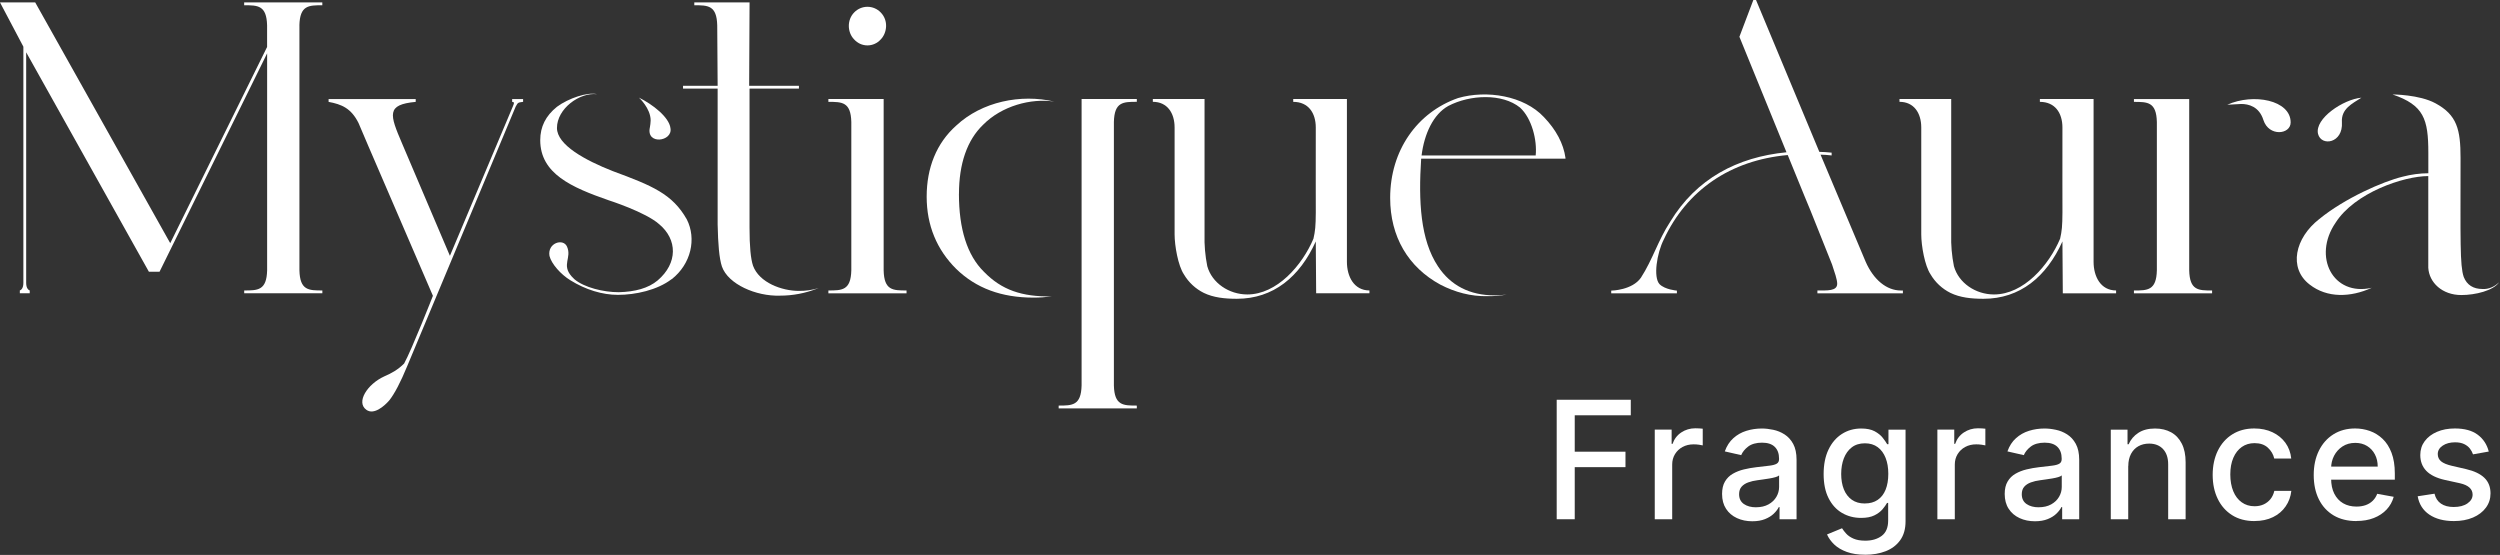
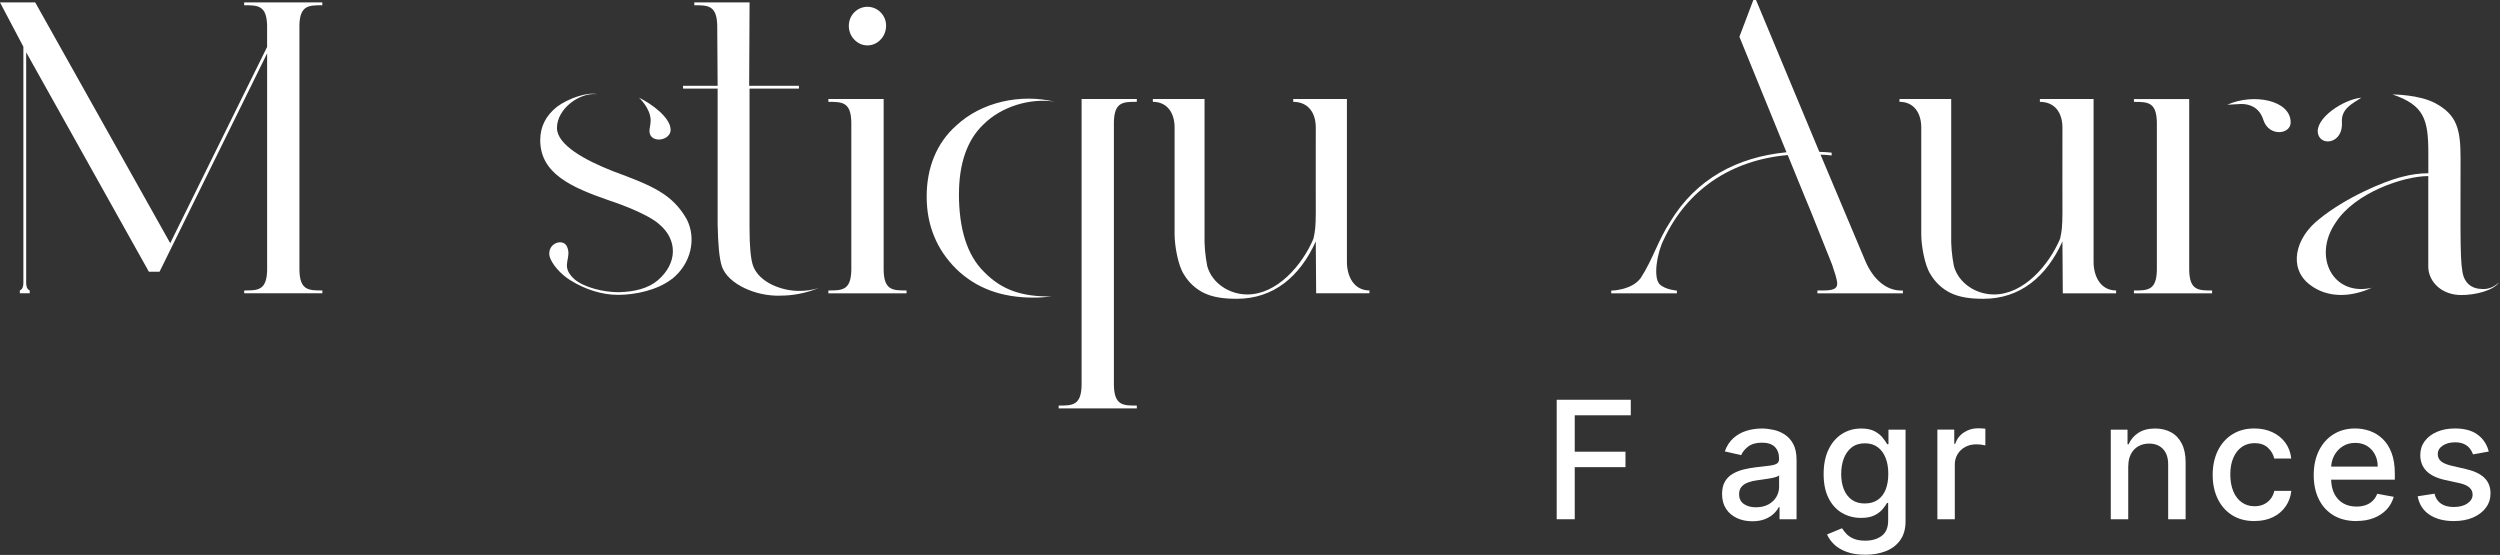
<svg xmlns="http://www.w3.org/2000/svg" fill="none" viewBox="0 0 1410 313" height="313" width="1410">
  <rect x="0" y="0" width="1410" height="313" fill="#333333" stroke="none" />
  <path fill="white" d="M168.877 14.315V152.466C169.151 163.817 174.142 163.817 181.808 163.817V165.418H137.73V163.817C145.396 163.817 150.387 163.817 150.661 152.466V30.088L89.988 153.245H83.965L14.763 29.499V159.542C14.763 162.701 16.111 163.586 16.764 163.817V165.418H11.183V163.817C11.857 163.586 13.183 162.701 13.183 159.542V26.34L0 1.363H19.859L96.011 137.156L150.64 26.487V14.315C150.366 2.963 145.375 2.963 137.709 2.963V1.363H181.787V2.963C174.121 2.963 169.13 2.963 168.856 14.315H168.877Z" />
-   <path fill="white" d="M295.026 55.838V57.438C292.604 57.88 292.183 57.438 290.856 60.092L229.656 206.52C225.929 215.596 222.412 222.251 219.569 225.789C216.726 229.117 210.787 234.213 206.617 231.117C200.699 226.905 207.059 216.712 216.705 212.29C220.875 210.521 224.644 208.352 227.93 205.024C232.31 197.043 244.167 166.843 244.167 166.843L207.691 82.247L202.216 69.4C198.046 60.976 192.57 58.807 185.326 57.459V55.859H234.458V57.459C217.779 59.018 219.758 64.514 226.771 80.92L253.749 144.288L289.297 59.902C290.182 57.902 289.971 57.48 288.855 57.48V55.88H295.005L295.026 55.838Z" />
  <path fill="white" d="M378.801 157.434C370.693 163.646 358.394 166.3 348.517 166.3C339.735 166.3 330.3 163.415 321.75 158.108C316.274 154.78 311.009 148.799 309.914 144.377C308.609 137.069 317.601 134.184 319.791 139.07C322.634 145.493 316.506 149.263 322.424 155.917L323.961 157.476C329.437 162.13 340.367 164.805 348.938 164.805C358.162 164.573 365.659 162.572 370.924 158.15C382.339 148.399 382.107 135.111 371.809 126.476C364.122 119.611 343.294 112.956 343.294 112.956C322.234 105.648 304.692 97.877 304.692 79.05C304.692 71.51 307.766 65.319 314.126 60.222C320.697 55.358 331.458 51.798 336.723 53.125C326.846 52.009 314.126 61.318 314.126 72.184C314.126 81.703 329.921 90.359 345.716 96.55C367.871 104.742 379.285 109.397 387.393 123.801C392.868 134.668 389.815 148.841 378.843 157.476L378.801 157.434ZM360.373 55.063C368.06 58.833 377.474 66.14 378.148 72.353C379.453 79.892 364.333 81.872 366.523 71.91C366.775 70.605 366.923 69.257 366.965 67.93C366.965 61.065 360.394 55.084 360.394 55.084L360.373 55.063Z" />
  <path fill="white" d="M461.568 162.533L460.915 162.764C454.218 165.397 447.058 166.766 439.856 166.744C426.483 167.187 410.667 160.321 407.171 150.339C405.634 145.685 404.981 137.703 404.749 126.626V49.969H385.227V48.41H404.749C404.749 46.768 404.518 14.315 404.518 14.315C404.244 2.963 399.253 2.963 391.587 2.963V1.363H422.755L422.524 48.41H450.596V49.969H422.734V128.395C422.734 139.03 423.387 145.895 424.714 149.897C428.231 159.416 440.951 164.07 450.596 164.07C454.303 164.112 458.009 163.586 461.568 162.511V162.533Z" />
  <path fill="white" d="M511.289 163.821V165.422H467.211V163.821C474.877 163.821 479.868 163.821 480.142 152.47V68.8C479.868 57.449 474.877 57.449 467.211 57.449V55.848H498.38V152.47C498.633 163.821 503.624 163.821 511.289 163.821ZM489.24 25.607C486.397 25.607 483.68 24.406 481.785 22.279C477.826 18.299 477.615 11.202 481.785 6.99C483.743 4.968 486.439 3.831 489.24 3.831C492.041 3.831 494.736 4.968 496.695 6.99C501.307 11.644 500.212 18.741 496.695 22.279C494.8 24.385 492.083 25.607 489.24 25.607Z" />
  <path fill="white" d="M540.837 109.357C540.837 129.069 545.449 143.916 554.883 153.224C564.971 163.627 576.385 167.397 593.065 167.187C589.716 167.629 586.347 167.86 582.977 167.86C564.761 167.86 550.503 162.532 539.32 151.687C528.348 140.82 522.641 127.089 522.641 110.915C522.641 94.741 528.117 80.779 539.32 70.817C553.809 57.297 575.733 52.875 594.602 57.297C581.44 55.297 564.992 59.74 554.462 70.375C545.47 79.01 540.858 92.319 540.858 109.378L540.837 109.357ZM628.234 68.775V217.393C628.508 228.744 633.499 228.744 641.165 228.744V230.344H597.087V228.744C604.753 228.744 609.744 228.744 610.018 217.393V55.823H641.165V57.424C633.499 57.424 628.508 57.424 628.234 68.775Z" />
  <path fill="white" d="M772.361 163.818V165.419H742.309L742.098 136.167C733.106 156.11 718.196 168.515 697.557 168.515C690.755 168.515 684.395 167.841 678.919 165.187C674.265 162.871 670.369 159.248 667.737 154.763C664.451 149.898 662.472 138.589 662.472 132.166V71.893C662.472 63.701 658.302 57.425 650.194 57.425V55.824H679.362V132.166C679.193 138.189 679.72 144.212 680.899 150.108C683.531 159.627 693.177 166.072 703.496 166.072C720.175 166.072 734.433 149.666 740.793 134.608C742.772 125.742 741.888 124.858 742.098 71.914C742.098 63.722 737.928 57.446 729.378 57.446V55.845H759.662V147.687C759.662 155.879 763.6 163.818 772.382 163.818H772.361Z" />
-   <path fill="white" d="M801.534 89.489C799.975 113.623 801.091 135.293 811.053 150.267C818.129 160.986 828.974 166.588 842.916 166.588C845.211 166.567 847.486 166.398 849.781 166.146C846.201 166.777 842.579 167.093 838.936 167.03C829.648 167.262 820.572 164.798 812.379 160.544C794.247 150.709 784.054 133.503 784.054 111.622C784.054 84.813 799.322 63.353 822.32 55.309C838.472 50.612 859.49 53.961 870.757 66.028C877.622 73.167 881.813 81.001 882.929 89.046V89.489H801.513H801.534ZM801.744 87.698H866.124C867.008 78.98 863.912 66.702 857.279 60.658C847.317 52.613 829.185 53.287 816.802 59.773C808.399 64.47 803.303 75.421 801.765 87.698H801.744Z" />
  <path fill="white" d="M1073.23 163.823V165.424H1025.02V163.823C1030.56 163.823 1036.18 164.244 1036.18 160.011C1036.18 157.653 1034.69 153.441 1033.28 149.187C1014.74 102.54 1027.69 135.203 1008.28 87.44C975.909 90.367 951.374 107.278 938.422 134.992C934.4 142.89 932.399 156.41 935.958 160.243C939.075 163.402 945.772 163.907 945.772 163.907V165.424H908.728V163.907C909.171 163.907 920.564 163.634 925.471 156.642C932.168 146.28 935.074 135.687 941.982 125.094C956.702 100.749 979.91 88.577 1007.58 85.881L981.026 20.744L988.881 0H990.398L1026.11 85.65C1028.35 85.65 1030.79 85.881 1033.04 86.092V87.671C1030.96 87.419 1028.87 87.271 1026.79 87.229L1052.23 147.628C1056.69 157.779 1064.04 163.844 1072.07 163.844H1073.2L1073.23 163.823Z" />
  <path fill="white" d="M1193.48 163.82V165.421H1163.42L1163.21 136.169C1154.22 156.112 1139.31 168.517 1118.67 168.517C1111.87 168.517 1105.51 167.843 1100.03 165.189C1095.38 162.873 1091.48 159.25 1088.85 154.765C1085.57 149.9 1083.59 138.591 1083.59 132.168V71.895C1083.59 63.703 1079.42 57.427 1071.31 57.427V55.826H1100.48V132.168C1100.31 138.191 1100.83 144.214 1102.01 150.111C1104.65 159.63 1114.29 166.074 1124.61 166.074C1141.29 166.074 1155.55 149.668 1161.91 134.611C1163.89 125.744 1163 124.86 1163.21 71.916C1163.21 63.724 1159.04 57.448 1150.49 57.448V55.847H1180.78V147.689C1180.78 155.881 1184.72 163.82 1193.5 163.82H1193.48Z" />
  <path fill="white" d="M1247.62 163.833V165.433H1203.54V163.833C1211.2 163.833 1216.2 163.833 1216.47 152.482V68.812C1216.2 57.461 1211.2 57.461 1203.54 57.461V55.86H1234.71V152.482C1234.98 163.833 1239.95 163.833 1247.64 163.833H1247.62ZM1291.93 69.043C1291.93 75.909 1279.65 77.236 1276.57 67.717C1274.15 59.967 1268.02 58.64 1264.06 58.64L1256.17 59.082C1270.87 52.427 1291.93 56.429 1291.93 69.043Z" />
  <path fill="white" d="M1409.5 159.159C1406.37 163.919 1396.05 166.404 1388.19 166.404C1377.41 166.404 1370.02 159.37 1369.55 150.988V99.308C1355.63 99.308 1328.02 108.721 1317.24 125.653C1304.23 144.691 1315.68 167.309 1337.69 162.318C1325.79 167.751 1312.55 168.215 1302.67 160.507C1290.54 151.22 1294.37 134.203 1308.06 123.547C1322.46 111.796 1343.9 102.361 1355.13 99.644C1359.85 98.402 1364.69 97.749 1369.58 97.707V86.145C1369.58 67.107 1367.03 59.294 1349.38 53.271C1349.38 53.271 1364.42 53.271 1373.62 58.262C1385.75 64.833 1387.75 73.004 1387.75 89.094C1387.75 135.804 1387.31 149.619 1389.54 156.19C1391.33 160.717 1394.93 162.992 1400.09 162.992C1403.69 163.224 1407.04 161.623 1409.53 159.138L1409.5 159.159ZM1307.37 75.51C1305.34 66.897 1321.66 55.988 1331.84 55.103C1326.61 58.473 1320.34 61.379 1320.84 68.939C1321.62 80.838 1309.18 82.776 1307.37 75.51Z" />
  <path fill="white" d="M877.978 292.853V225.462H919.76V234.223H888.15V254.756H916.77V263.474H888.15V292.853H877.978Z" />
-   <path fill="white" d="M933.283 292.855V242.312H942.802V250.335H943.329C944.255 247.619 945.877 245.47 948.214 243.912C950.552 242.354 953.206 241.553 956.154 241.553C956.765 241.553 957.502 241.574 958.344 241.617C959.186 241.659 959.86 241.722 960.345 241.785V251.199C959.945 251.093 959.25 250.967 958.239 250.82C957.228 250.672 956.217 250.609 955.206 250.609C952.89 250.609 950.805 251.093 948.994 252.083C947.182 253.052 945.75 254.4 944.697 256.127C943.644 257.854 943.118 259.812 943.118 262.002V292.855H933.283Z" />
  <path fill="white" d="M988.308 293.993C985.107 293.993 982.2 293.404 979.631 292.203C977.041 291.003 974.998 289.276 973.503 286.981C972.007 284.706 971.249 281.905 971.249 278.599C971.249 275.756 971.797 273.397 972.892 271.565C973.987 269.712 975.461 268.258 977.336 267.184C979.21 266.11 981.295 265.289 983.59 264.742C985.886 264.194 988.244 263.773 990.624 263.499C993.657 263.141 996.1 262.867 997.995 262.636C999.89 262.404 1001.26 262.025 1002.1 261.498C1002.97 260.972 1003.39 260.108 1003.39 258.929V258.697C1003.39 255.833 1002.59 253.601 1000.96 252.021C999.343 250.442 996.963 249.663 993.783 249.663C990.603 249.663 987.865 250.4 985.97 251.853C984.075 253.306 982.769 254.928 982.032 256.697L972.787 254.591C973.882 251.516 975.482 249.031 977.609 247.136C979.715 245.24 982.158 243.85 984.938 242.987C987.697 242.123 990.603 241.681 993.657 241.681C995.679 241.681 997.827 241.913 1000.08 242.397C1002.35 242.86 1004.48 243.724 1006.46 244.988C1008.44 246.251 1010.08 248.02 1011.35 250.337C1012.61 252.653 1013.26 255.644 1013.26 259.329V292.877H1003.66V285.97H1003.26C1002.63 287.233 1001.68 288.497 1000.4 289.718C999.132 290.94 997.49 291.972 995.489 292.772C993.488 293.572 991.109 293.993 988.308 293.993ZM990.435 286.096C993.151 286.096 995.489 285.548 997.426 284.474C999.364 283.4 1000.84 281.989 1001.87 280.241C1002.9 278.493 1003.41 276.619 1003.41 274.64V268.132C1003.05 268.49 1002.38 268.806 1001.39 269.101C1000.4 269.396 999.259 269.648 997.974 269.859C996.71 270.07 995.468 270.259 994.246 270.428C993.046 270.596 992.035 270.722 991.214 270.849C989.297 271.08 987.571 271.502 985.991 272.07C984.433 272.639 983.169 273.46 982.242 274.513C981.316 275.587 980.852 276.977 980.852 278.746C980.852 281.189 981.758 283.021 983.548 284.264C985.338 285.506 987.634 286.117 990.414 286.117L990.435 286.096Z" />
  <path fill="white" d="M1051.93 312.863C1047.9 312.863 1044.47 312.336 1041.59 311.283C1038.7 310.23 1036.34 308.84 1034.53 307.114C1032.72 305.387 1031.35 303.491 1030.44 301.427L1038.91 297.932C1039.5 298.9 1040.3 299.911 1041.29 301.006C1042.28 302.101 1043.65 303.028 1045.38 303.786C1047.1 304.544 1049.31 304.944 1052.03 304.944C1055.76 304.944 1058.83 304.039 1061.28 302.228C1063.72 300.417 1064.92 297.531 1064.92 293.593V283.653H1064.29C1063.7 284.727 1062.83 285.928 1061.74 287.233C1060.62 288.539 1059.11 289.697 1057.19 290.645C1055.25 291.614 1052.75 292.098 1049.65 292.098C1045.65 292.098 1042.07 291.15 1038.87 289.276C1035.67 287.402 1033.16 284.622 1031.31 280.957C1029.45 277.293 1028.53 272.765 1028.53 267.395C1028.53 262.025 1029.43 257.413 1031.27 253.58C1033.1 249.747 1035.63 246.799 1038.83 244.756C1042.03 242.713 1045.65 241.681 1049.71 241.681C1052.85 241.681 1055.38 242.208 1057.32 243.24C1059.25 244.293 1060.75 245.493 1061.84 246.883C1062.94 248.273 1063.76 249.473 1064.37 250.526H1065.09V242.334H1074.73V293.993C1074.73 298.332 1073.72 301.891 1071.7 304.692C1069.68 307.493 1066.96 309.535 1063.53 310.883C1060.1 312.21 1056.22 312.884 1051.93 312.884V312.863ZM1051.82 283.948C1054.64 283.948 1057.04 283.274 1059 281.947C1060.96 280.62 1062.46 278.704 1063.47 276.219C1064.48 273.734 1065 270.744 1065 267.248C1065 263.752 1064.5 260.845 1063.49 258.276C1062.48 255.686 1061 253.664 1059.04 252.211C1057.09 250.758 1054.68 250.021 1051.8 250.021C1048.91 250.021 1046.37 250.779 1044.39 252.316C1042.41 253.833 1040.93 255.918 1039.92 258.529C1038.93 261.14 1038.43 264.047 1038.43 267.29C1038.43 270.533 1038.93 273.502 1039.94 276.008C1040.95 278.515 1042.45 280.452 1044.43 281.863C1046.41 283.274 1048.87 283.969 1051.78 283.969L1051.82 283.948Z" />
  <path fill="white" d="M1092.68 292.855V242.312H1102.2V250.335H1102.72C1103.65 247.619 1105.27 245.47 1107.61 243.912C1109.95 242.354 1112.6 241.553 1115.55 241.553C1116.16 241.553 1116.9 241.574 1117.74 241.617C1118.58 241.659 1119.26 241.722 1119.74 241.785V251.199C1119.34 251.093 1118.65 250.967 1117.64 250.82C1116.62 250.672 1115.61 250.609 1114.6 250.609C1112.29 250.609 1110.2 251.093 1108.39 252.083C1106.58 253.052 1105.15 254.4 1104.09 256.127C1103.04 257.854 1102.51 259.812 1102.51 262.002V292.855H1092.68Z" />
-   <path fill="white" d="M1147.71 293.993C1144.51 293.993 1141.6 293.404 1139.03 292.203C1136.44 291.003 1134.4 289.276 1132.91 286.981C1131.41 284.706 1130.65 281.905 1130.65 278.599C1130.65 275.756 1131.2 273.397 1132.3 271.565C1133.39 269.712 1134.86 268.258 1136.74 267.184C1138.61 266.11 1140.7 265.289 1142.99 264.742C1145.29 264.194 1147.65 263.773 1150.03 263.499C1153.06 263.141 1155.5 262.867 1157.4 262.636C1159.29 262.404 1160.66 262.025 1161.5 261.498C1162.37 260.972 1162.79 260.108 1162.79 258.929V258.697C1162.79 255.833 1161.99 253.601 1160.37 252.021C1158.75 250.442 1156.37 249.663 1153.19 249.663C1150.01 249.663 1147.27 250.4 1145.37 251.853C1143.48 253.306 1142.17 254.928 1141.43 256.697L1132.19 254.591C1133.28 251.516 1134.89 249.031 1137.01 247.136C1139.12 245.24 1141.56 243.85 1144.34 242.987C1147.1 242.123 1150.01 241.681 1153.06 241.681C1155.08 241.681 1157.23 241.913 1159.48 242.397C1161.76 242.86 1163.88 243.724 1165.86 244.988C1167.84 246.251 1169.49 248.02 1170.75 250.337C1172.01 252.653 1172.67 255.644 1172.67 259.329V292.877H1163.06V285.97H1162.66C1162.03 287.233 1161.08 288.497 1159.8 289.718C1158.54 290.94 1156.89 291.972 1154.89 292.772C1152.89 293.572 1150.51 293.993 1147.71 293.993ZM1149.86 286.096C1152.58 286.096 1154.91 285.548 1156.85 284.474C1158.79 283.4 1160.26 281.989 1161.29 280.241C1162.33 278.493 1162.83 276.619 1162.83 274.64V268.132C1162.47 268.49 1161.8 268.806 1160.81 269.101C1159.82 269.396 1158.68 269.648 1157.4 269.859C1156.13 270.07 1154.89 270.259 1153.67 270.428C1152.47 270.596 1151.46 270.722 1150.64 270.849C1148.72 271.08 1146.99 271.502 1145.42 272.07C1143.86 272.639 1142.59 273.46 1141.67 274.513C1140.74 275.587 1140.28 276.977 1140.28 278.746C1140.28 281.189 1141.18 283.021 1142.97 284.264C1144.76 285.506 1147.06 286.117 1149.84 286.117L1149.86 286.096Z" />
  <path fill="white" d="M1200.32 262.867V292.877H1190.48V242.334H1199.92V250.568H1200.55C1201.71 247.894 1203.54 245.746 1206.03 244.124C1208.51 242.503 1211.65 241.681 1215.46 241.681C1218.91 241.681 1221.93 242.397 1224.52 243.829C1227.11 245.261 1229.11 247.409 1230.54 250.231C1231.97 253.053 1232.69 256.549 1232.69 260.719V292.856H1222.85V261.898C1222.85 258.234 1221.9 255.37 1219.99 253.306C1218.07 251.242 1215.46 250.189 1212.13 250.189C1209.86 250.189 1207.84 250.674 1206.07 251.663C1204.3 252.653 1202.91 254.085 1201.9 255.981C1200.89 257.876 1200.36 260.172 1200.36 262.846L1200.32 262.867Z" />
  <path fill="white" d="M1271.5 293.882C1266.61 293.882 1262.4 292.766 1258.88 290.534C1255.37 288.301 1252.65 285.227 1250.78 281.31C1248.88 277.393 1247.95 272.886 1247.95 267.81C1247.95 262.735 1248.92 258.144 1250.84 254.206C1252.78 250.268 1255.49 247.193 1259.01 244.982C1262.53 242.77 1266.65 241.654 1271.41 241.654C1275.25 241.654 1278.68 242.37 1281.67 243.781C1284.66 245.192 1287.1 247.172 1288.96 249.72C1290.81 252.268 1291.91 255.238 1292.26 258.628H1282.68C1282.15 256.27 1280.95 254.227 1279.08 252.5C1277.21 250.773 1274.7 249.931 1271.56 249.931C1268.82 249.931 1266.42 250.647 1264.38 252.079C1262.34 253.511 1260.74 255.554 1259.6 258.207C1258.46 260.84 1257.89 263.978 1257.89 267.558C1257.89 271.138 1258.46 274.423 1259.58 277.098C1260.69 279.772 1262.27 281.836 1264.34 283.31C1266.38 284.785 1268.8 285.522 1271.6 285.522C1273.46 285.522 1275.16 285.185 1276.68 284.49C1278.2 283.795 1279.48 282.805 1280.53 281.52C1281.56 280.236 1282.3 278.677 1282.72 276.845H1292.31C1291.95 280.109 1290.89 283.037 1289.1 285.606C1287.34 288.175 1284.96 290.197 1281.99 291.65C1279.02 293.103 1275.54 293.861 1271.54 293.861L1271.5 293.882Z" />
  <path fill="white" d="M1328.99 293.882C1324.02 293.882 1319.72 292.808 1316.14 290.681C1312.56 288.533 1309.78 285.522 1307.84 281.626C1305.91 277.73 1304.94 273.16 1304.94 267.916C1304.94 262.672 1305.91 258.186 1307.84 254.227C1309.78 250.268 1312.5 247.193 1316.01 244.982C1319.53 242.77 1323.62 241.654 1328.29 241.654C1331.13 241.654 1333.91 242.118 1336.59 243.065C1339.26 244.013 1341.66 245.487 1343.79 247.509C1345.92 249.531 1347.6 252.142 1348.82 255.364C1350.05 258.586 1350.68 262.482 1350.68 267.052V270.548H1310.5V263.177H1341.03C1341.03 260.587 1340.51 258.291 1339.45 256.291C1338.4 254.29 1336.93 252.69 1335.03 251.531C1333.14 250.373 1330.9 249.783 1328.38 249.783C1325.62 249.783 1323.2 250.457 1321.15 251.805C1319.11 253.153 1317.53 254.901 1316.41 257.07C1315.3 259.239 1314.75 261.577 1314.75 264.083V269.832C1314.75 273.202 1315.34 276.087 1316.54 278.445C1317.74 280.804 1319.4 282.615 1321.55 283.858C1323.7 285.1 1326.21 285.711 1329.09 285.711C1330.95 285.711 1332.65 285.437 1334.19 284.911C1335.73 284.363 1337.05 283.563 1338.17 282.489C1339.28 281.415 1340.15 280.088 1340.74 278.509L1350.05 280.193C1349.31 282.931 1347.96 285.332 1346.05 287.375C1344.13 289.418 1341.73 291.018 1338.84 292.155C1335.96 293.293 1332.67 293.84 1328.99 293.84V293.882Z" />
  <path fill="white" d="M1403.69 254.669L1394.78 256.249C1394.4 255.111 1393.81 254.016 1393.01 252.984C1392.21 251.952 1391.13 251.11 1389.77 250.457C1388.4 249.804 1386.71 249.467 1384.67 249.467C1381.89 249.467 1379.55 250.078 1377.7 251.321C1375.82 252.563 1374.9 254.164 1374.9 256.101C1374.9 257.786 1375.53 259.155 1376.77 260.187C1378.01 261.219 1380.04 262.061 1382.82 262.714L1390.84 264.567C1395.49 265.641 1398.95 267.305 1401.24 269.537C1403.52 271.77 1404.65 274.676 1404.65 278.256C1404.65 281.289 1403.79 283.984 1402.04 286.343C1400.3 288.702 1397.87 290.555 1394.78 291.882C1391.68 293.208 1388.08 293.882 1384 293.882C1378.33 293.882 1373.72 292.661 1370.14 290.239C1366.56 287.817 1364.37 284.363 1363.57 279.899L1373.07 278.445C1373.65 280.931 1374.88 282.805 1376.71 284.047C1378.54 285.311 1380.94 285.943 1383.91 285.943C1387.13 285.943 1389.7 285.269 1391.64 283.921C1393.58 282.573 1394.55 280.931 1394.55 278.972C1394.55 277.393 1393.96 276.066 1392.78 274.992C1391.6 273.918 1389.81 273.096 1387.41 272.549L1378.86 270.675C1374.14 269.601 1370.66 267.895 1368.41 265.536C1366.16 263.177 1365.04 260.208 1365.04 256.628C1365.04 253.637 1365.88 251.026 1367.55 248.794C1369.21 246.561 1371.53 244.813 1374.46 243.55C1377.38 242.286 1380.75 241.654 1384.56 241.654C1390.02 241.654 1394.31 242.834 1397.45 245.192C1400.59 247.551 1402.65 250.71 1403.66 254.648L1403.69 254.669Z" />
</svg>